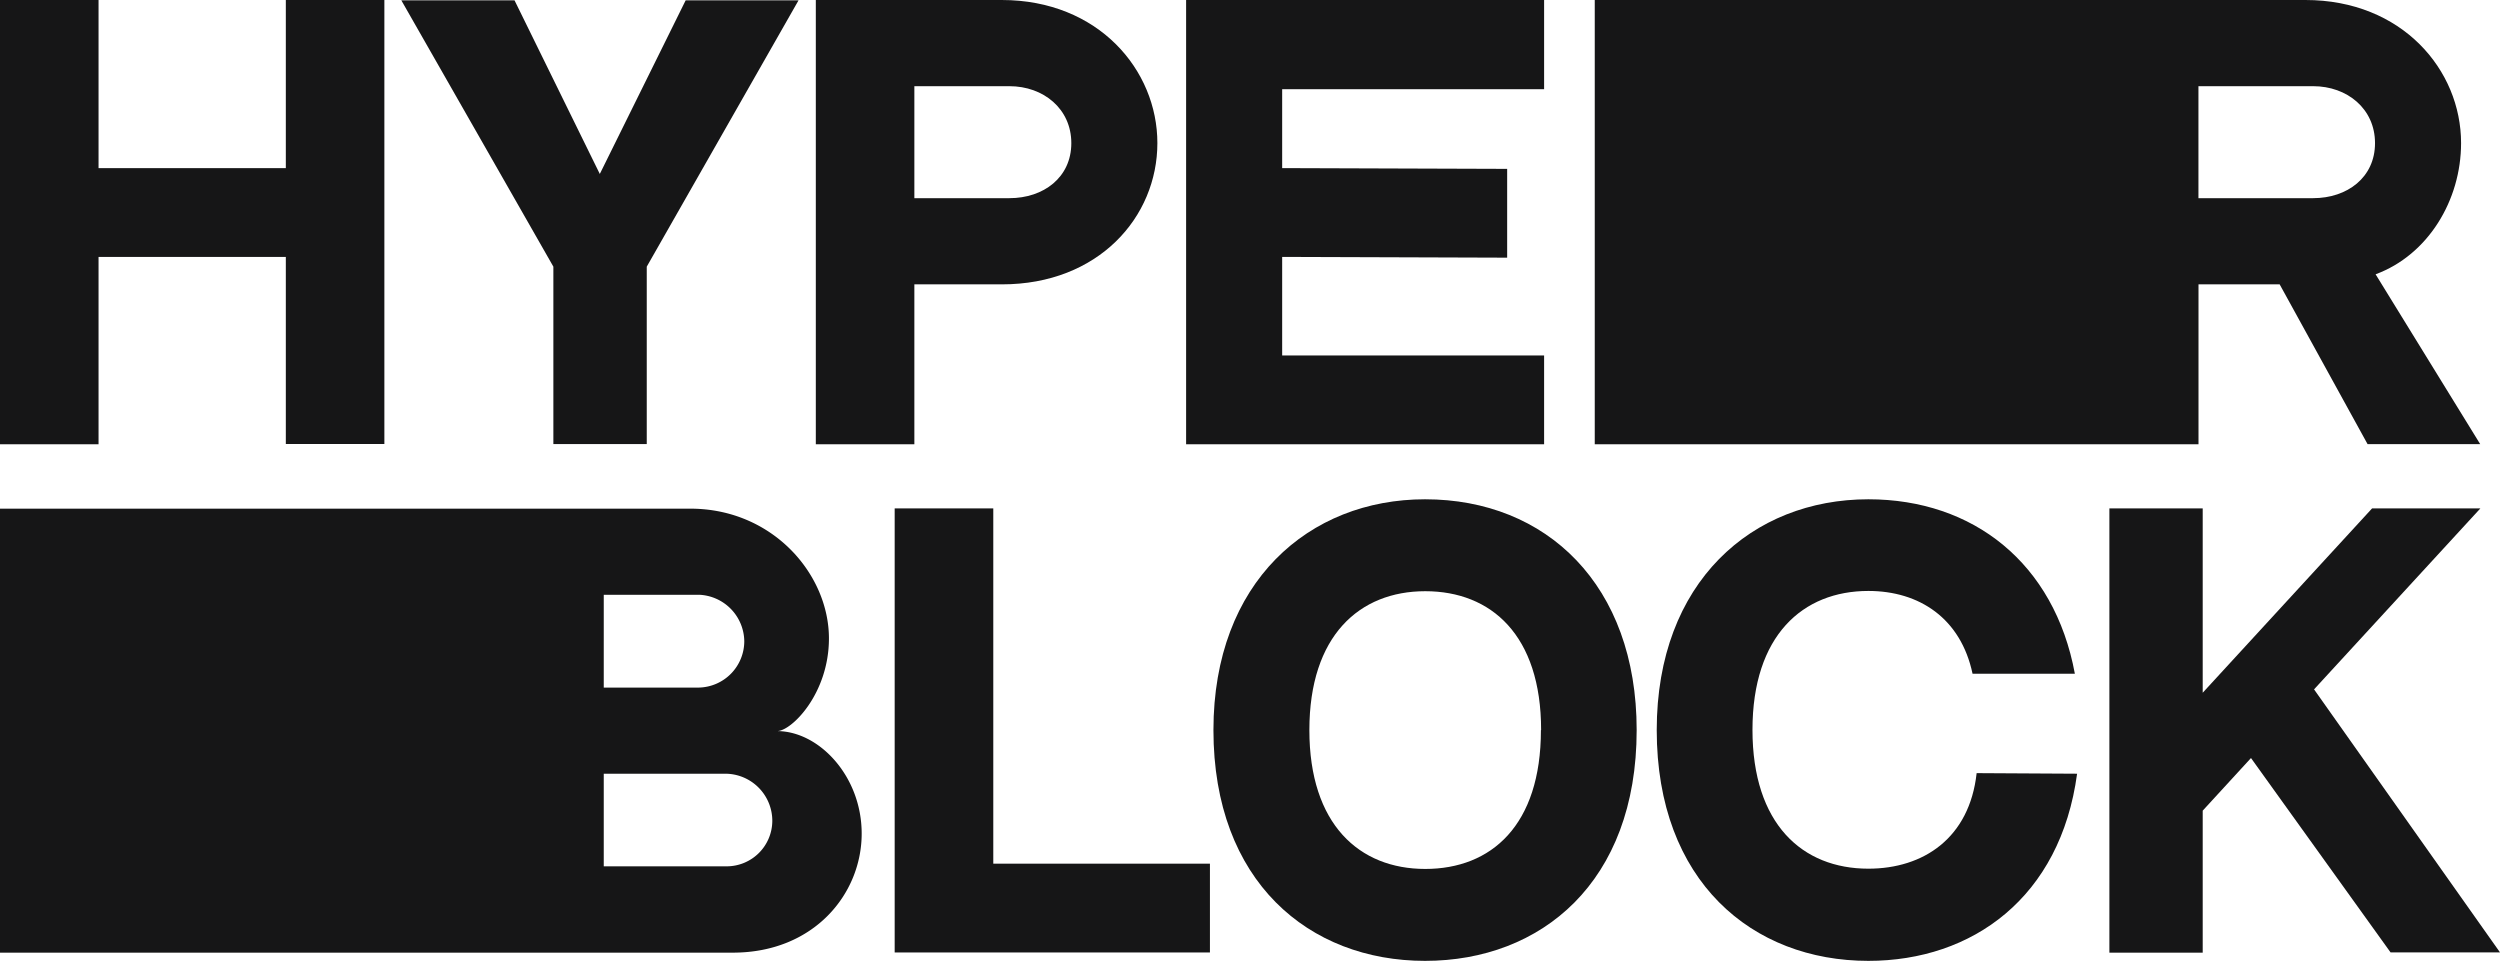
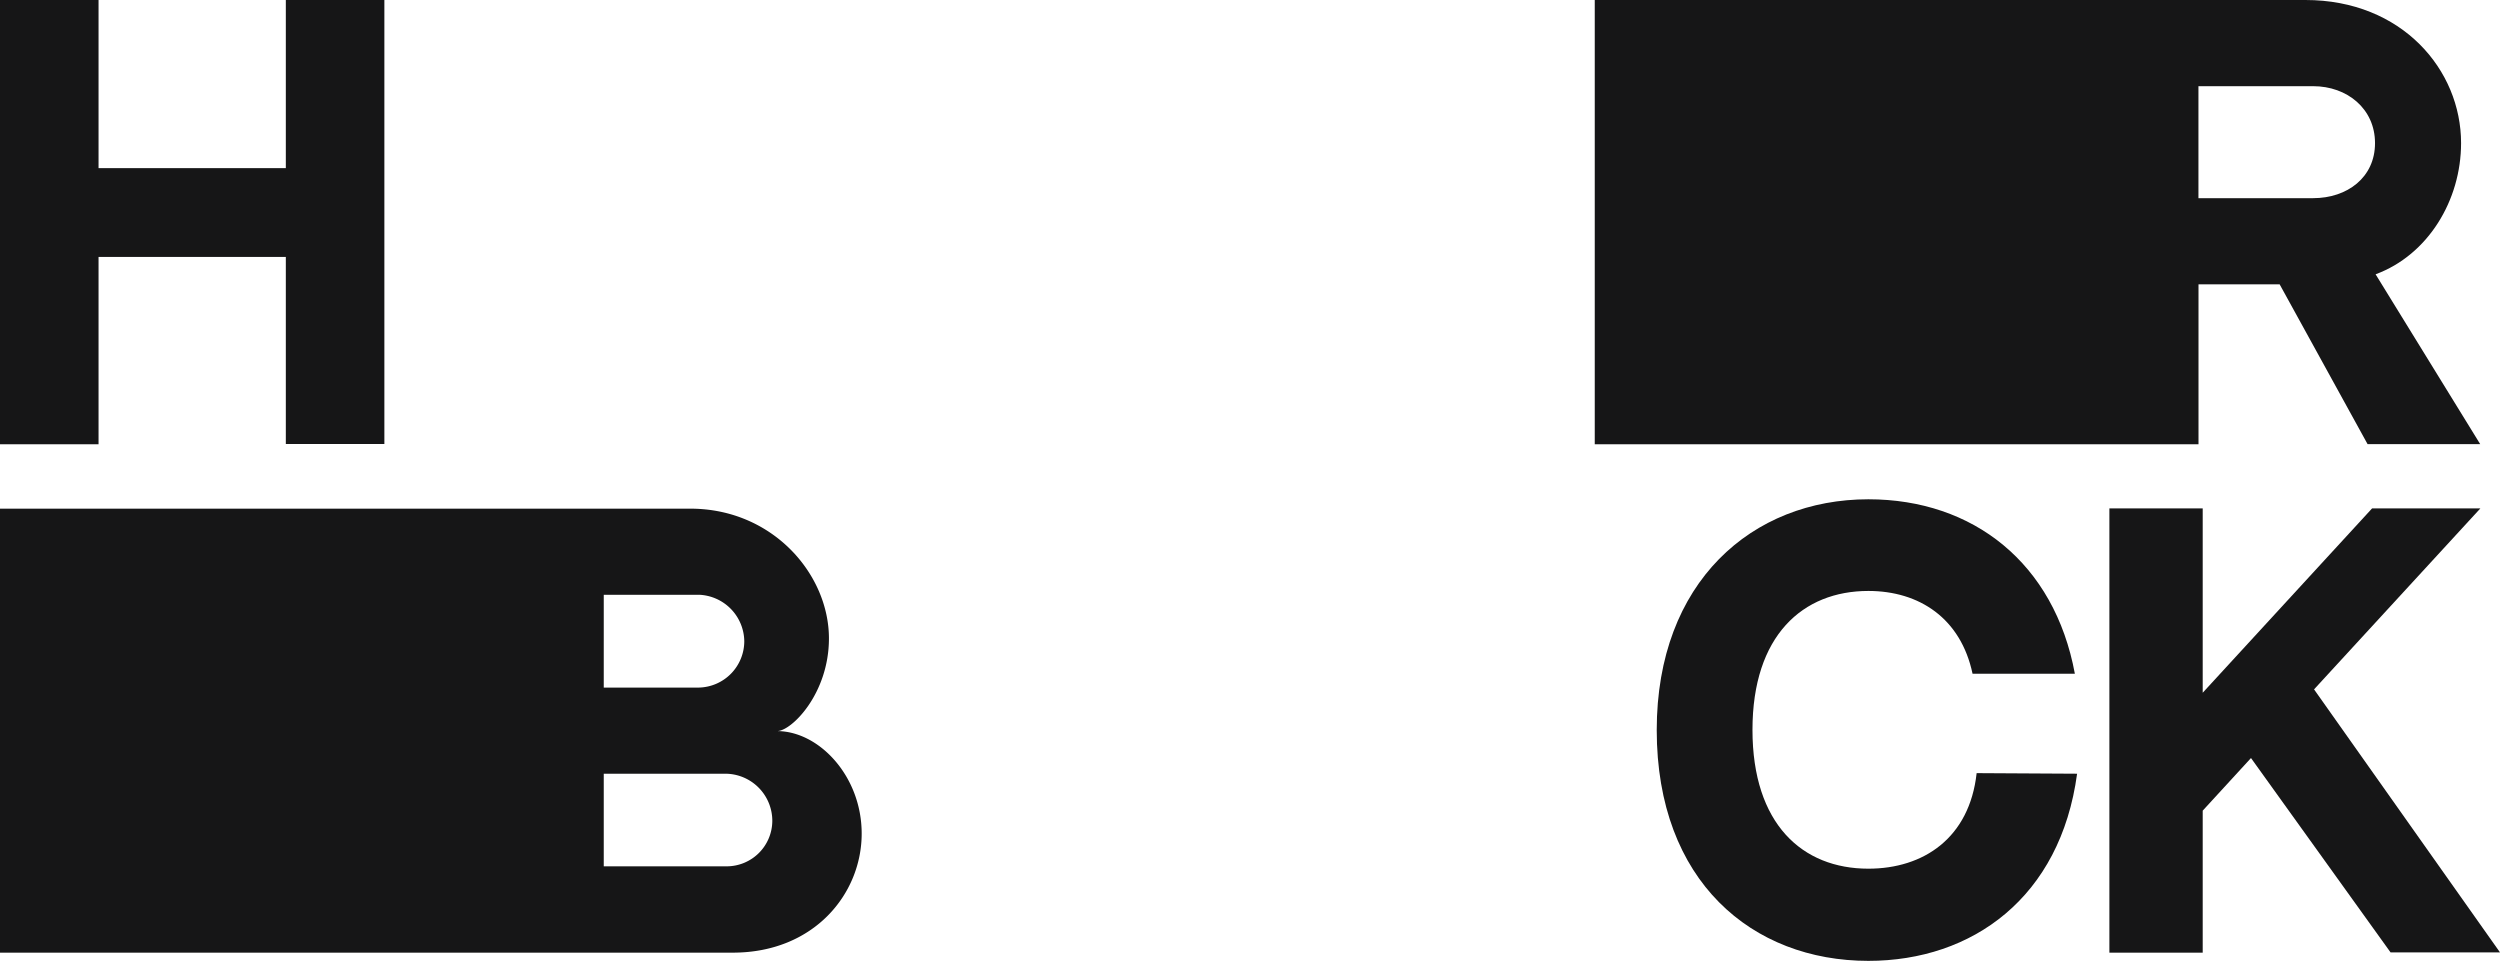
<svg xmlns="http://www.w3.org/2000/svg" viewBox="0 0 392.46 150.84">
  <defs>
    <style>.cls-1{fill:#161617;}</style>
  </defs>
  <g id="Слой_2" data-name="Слой 2">
    <g id="Слой_1-2" data-name="Слой 1">
      <path class="cls-1" d="M15.47,26.39h29.4V0H60.34v69.7H44.87V40.33H15.47V69.74H0V0H15.47Z" />
-       <path class="cls-1" d="M125.36.05,101.53,41.86V69.71H86.87V41.86L63,.05H80.77L94.16,27.31,107.64.05Z" />
-       <path class="cls-1" d="M157.25,0c15.2,0,24.44,11,24.44,22.46,0,11.63-9.25,22.18-24.4,22.18H143.54v25.1H128.07V0Zm10.93,22.47c0-5.37-4.35-8.94-9.72-8.94H143.54V31.11h14.92C163.83,31.11,168.18,27.85,168.18,22.47Z" />
-       <path class="cls-1" d="M242.4,0V14H201.28V26.39l35.32.12V40.45l-35.32-.12V55.8H242.4V69.74H186.2V0Z" />
      <path class="cls-1" d="M389.35,69.72H371.67l-13.8-25.08H345.13v25.1H250.35V0L361.91,0c15.2,0,24.44,11,24.44,22.46,0,9-5.2,17.57-13.42,20.6ZM363.12,31.11c5.37,0,9.72-3.26,9.72-8.64s-4.35-8.94-9.72-8.94h-18V31.11Z" />
      <path class="cls-1" d="M108.36,79.85c12.88,0,21.77,10.24,21.77,20.38,0,8.65-5.86,14.54-8.15,14.54,6.59,0,13.29,7.07,13.29,16.09,0,9.44-7.46,18.69-20.23,18.69H0V79.85ZM94.78,107.94h14.9a7.29,7.29,0,0,0,7.16-7.29,7.4,7.4,0,0,0-7.06-7.28h-15Zm26.46,20.9a7.4,7.4,0,0,0-7.38-7.38H94.78V136h19.29A7.17,7.17,0,0,0,121.24,128.84Z" />
-       <path class="cls-1" d="M189.94,135.58v13.94H140.45V79.81h15.48v55.77Z" />
-       <path class="cls-1" d="M256.93,114.61c0,23.9-15,36.23-33.22,36.23s-33.22-12.45-33.22-36.23c0-23.26,15-36.23,33.22-36.23C242.77,78.38,256.93,91.83,256.93,114.61Zm-15,0c0-14.92-7.85-21.8-18.19-21.8s-18.19,7-18.19,21.8,7.83,21.8,18.19,21.8S241.9,129.58,241.9,114.61Z" />
      <path class="cls-1" d="M326.07,121.46c-2.61,19.4-16.41,29.38-32.77,29.38-18.19,0-33.22-12.45-33.22-36.23,0-23.26,15-36.23,33.22-36.23,16.44,0,29.21,10,32.42,27.39H309.66c-1.84-8.69-8.34-13-16.36-13-10.3,0-18.19,7-18.19,21.8s7.83,21.8,18.19,21.8c8.67,0,15.88-4.82,17-15Z" />
      <path class="cls-1" d="M392.46,149.51H375.28L353.37,119l-7.58,8.26v22.29H331.14V79.81h14.65v28.94l26.59-28.94h17l-26.11,28.41Z" />
    </g>
  </g>
</svg>